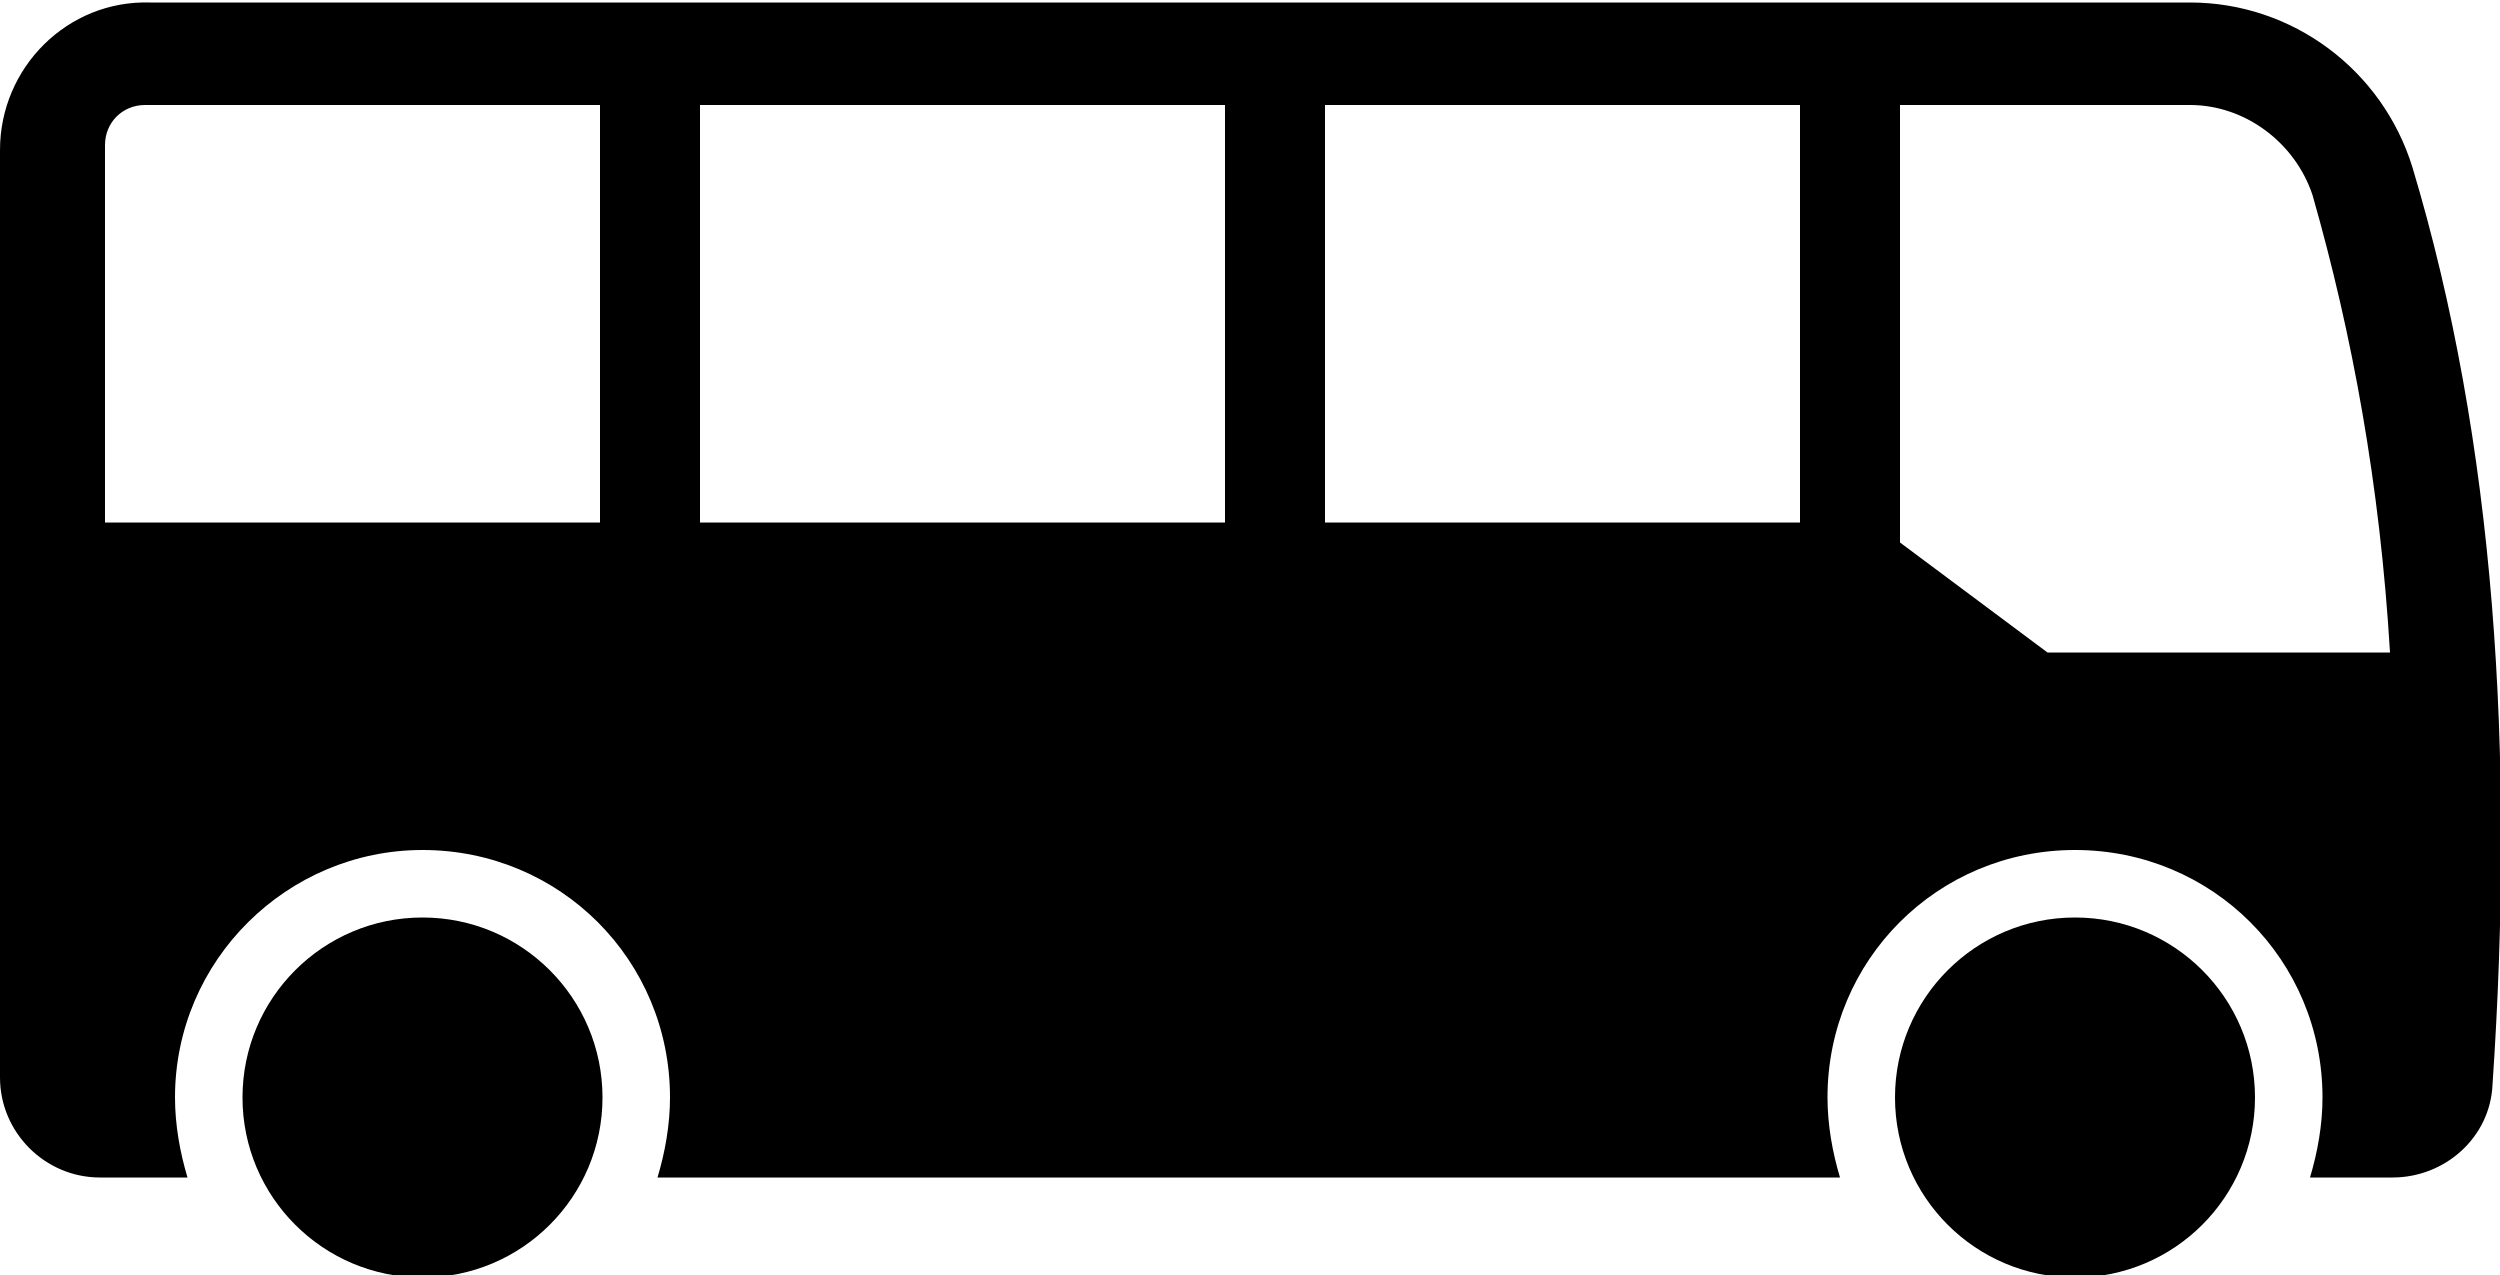
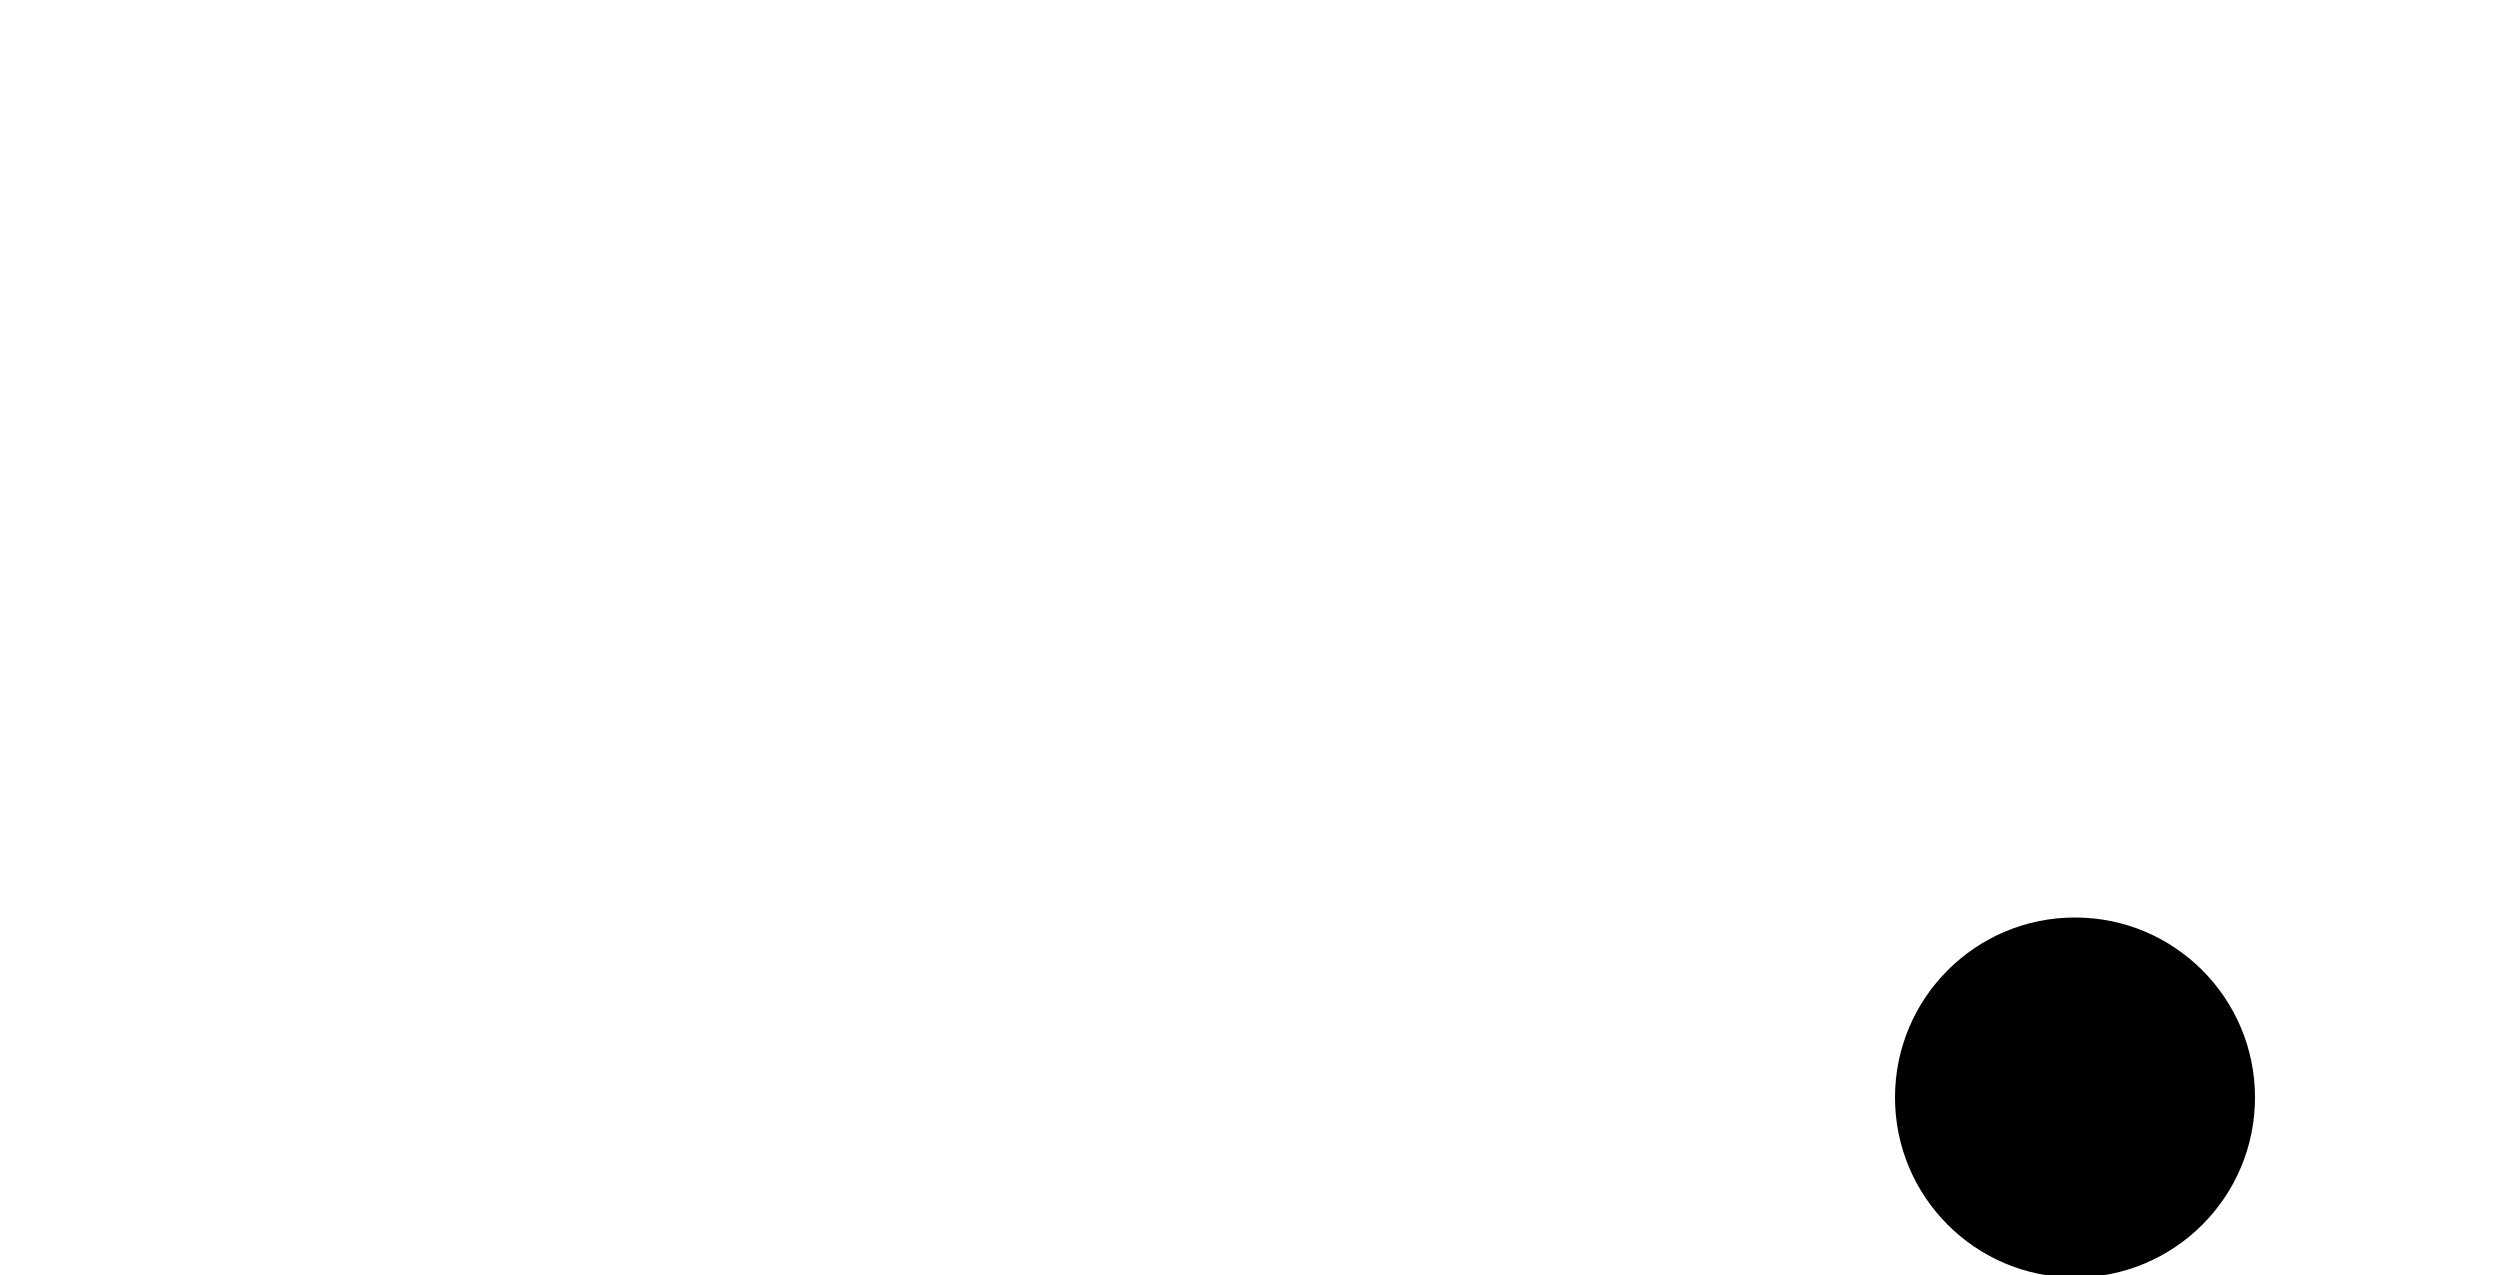
<svg xmlns="http://www.w3.org/2000/svg" version="1.1" id="Layer_2" x="0px" y="0px" viewBox="0 24.1 100 51" enable-background="new 0 24.1 100 51" xml:space="preserve">
  <circle class="polygon" cx="83" cy="68" r="7.2" />
-   <circle class="polygon" cx="16.9" cy="68" r="7.2" />
-   <path d="M0,30.1l0,37.1c0,2.2,1.8,4,4,4h3.5C7.2,70.2,7,69.1,7,68c0-5.5,4.5-9.9,9.9-9.9c5.5,0,9.9,4.4,9.9,9.9            c0,1.1-0.2,2.2-0.5,3.2h47.3c-0.3-1-0.5-2.1-0.5-3.2c0-5.5,4.4-9.9,9.9-9.9c5.5,0,9.9,4.4,9.9,9.9c0,1.1-0.2,2.2-0.5,3.2h3.3            c2.1,0,3.9-1.6,4-3.7c0.9-13.3,0.1-25.7-3.2-36.7c-1.2-3.9-4.8-6.6-8.9-6.6H6C2.7,24.1,0,26.8,0,30.1z M76,28.3h11.6            c2.2,0,4.2,1.5,4.9,3.6c1.6,5.6,2.7,11.6,3.1,18.3H81.9L76,45.8V28.3z M53,28.3h19V45H53V28.3z M28,28.3h21V45H28V28.3z M4.2,29.9            c0-0.9,0.7-1.6,1.6-1.6H24V45H4.2V29.9z" />
</svg>